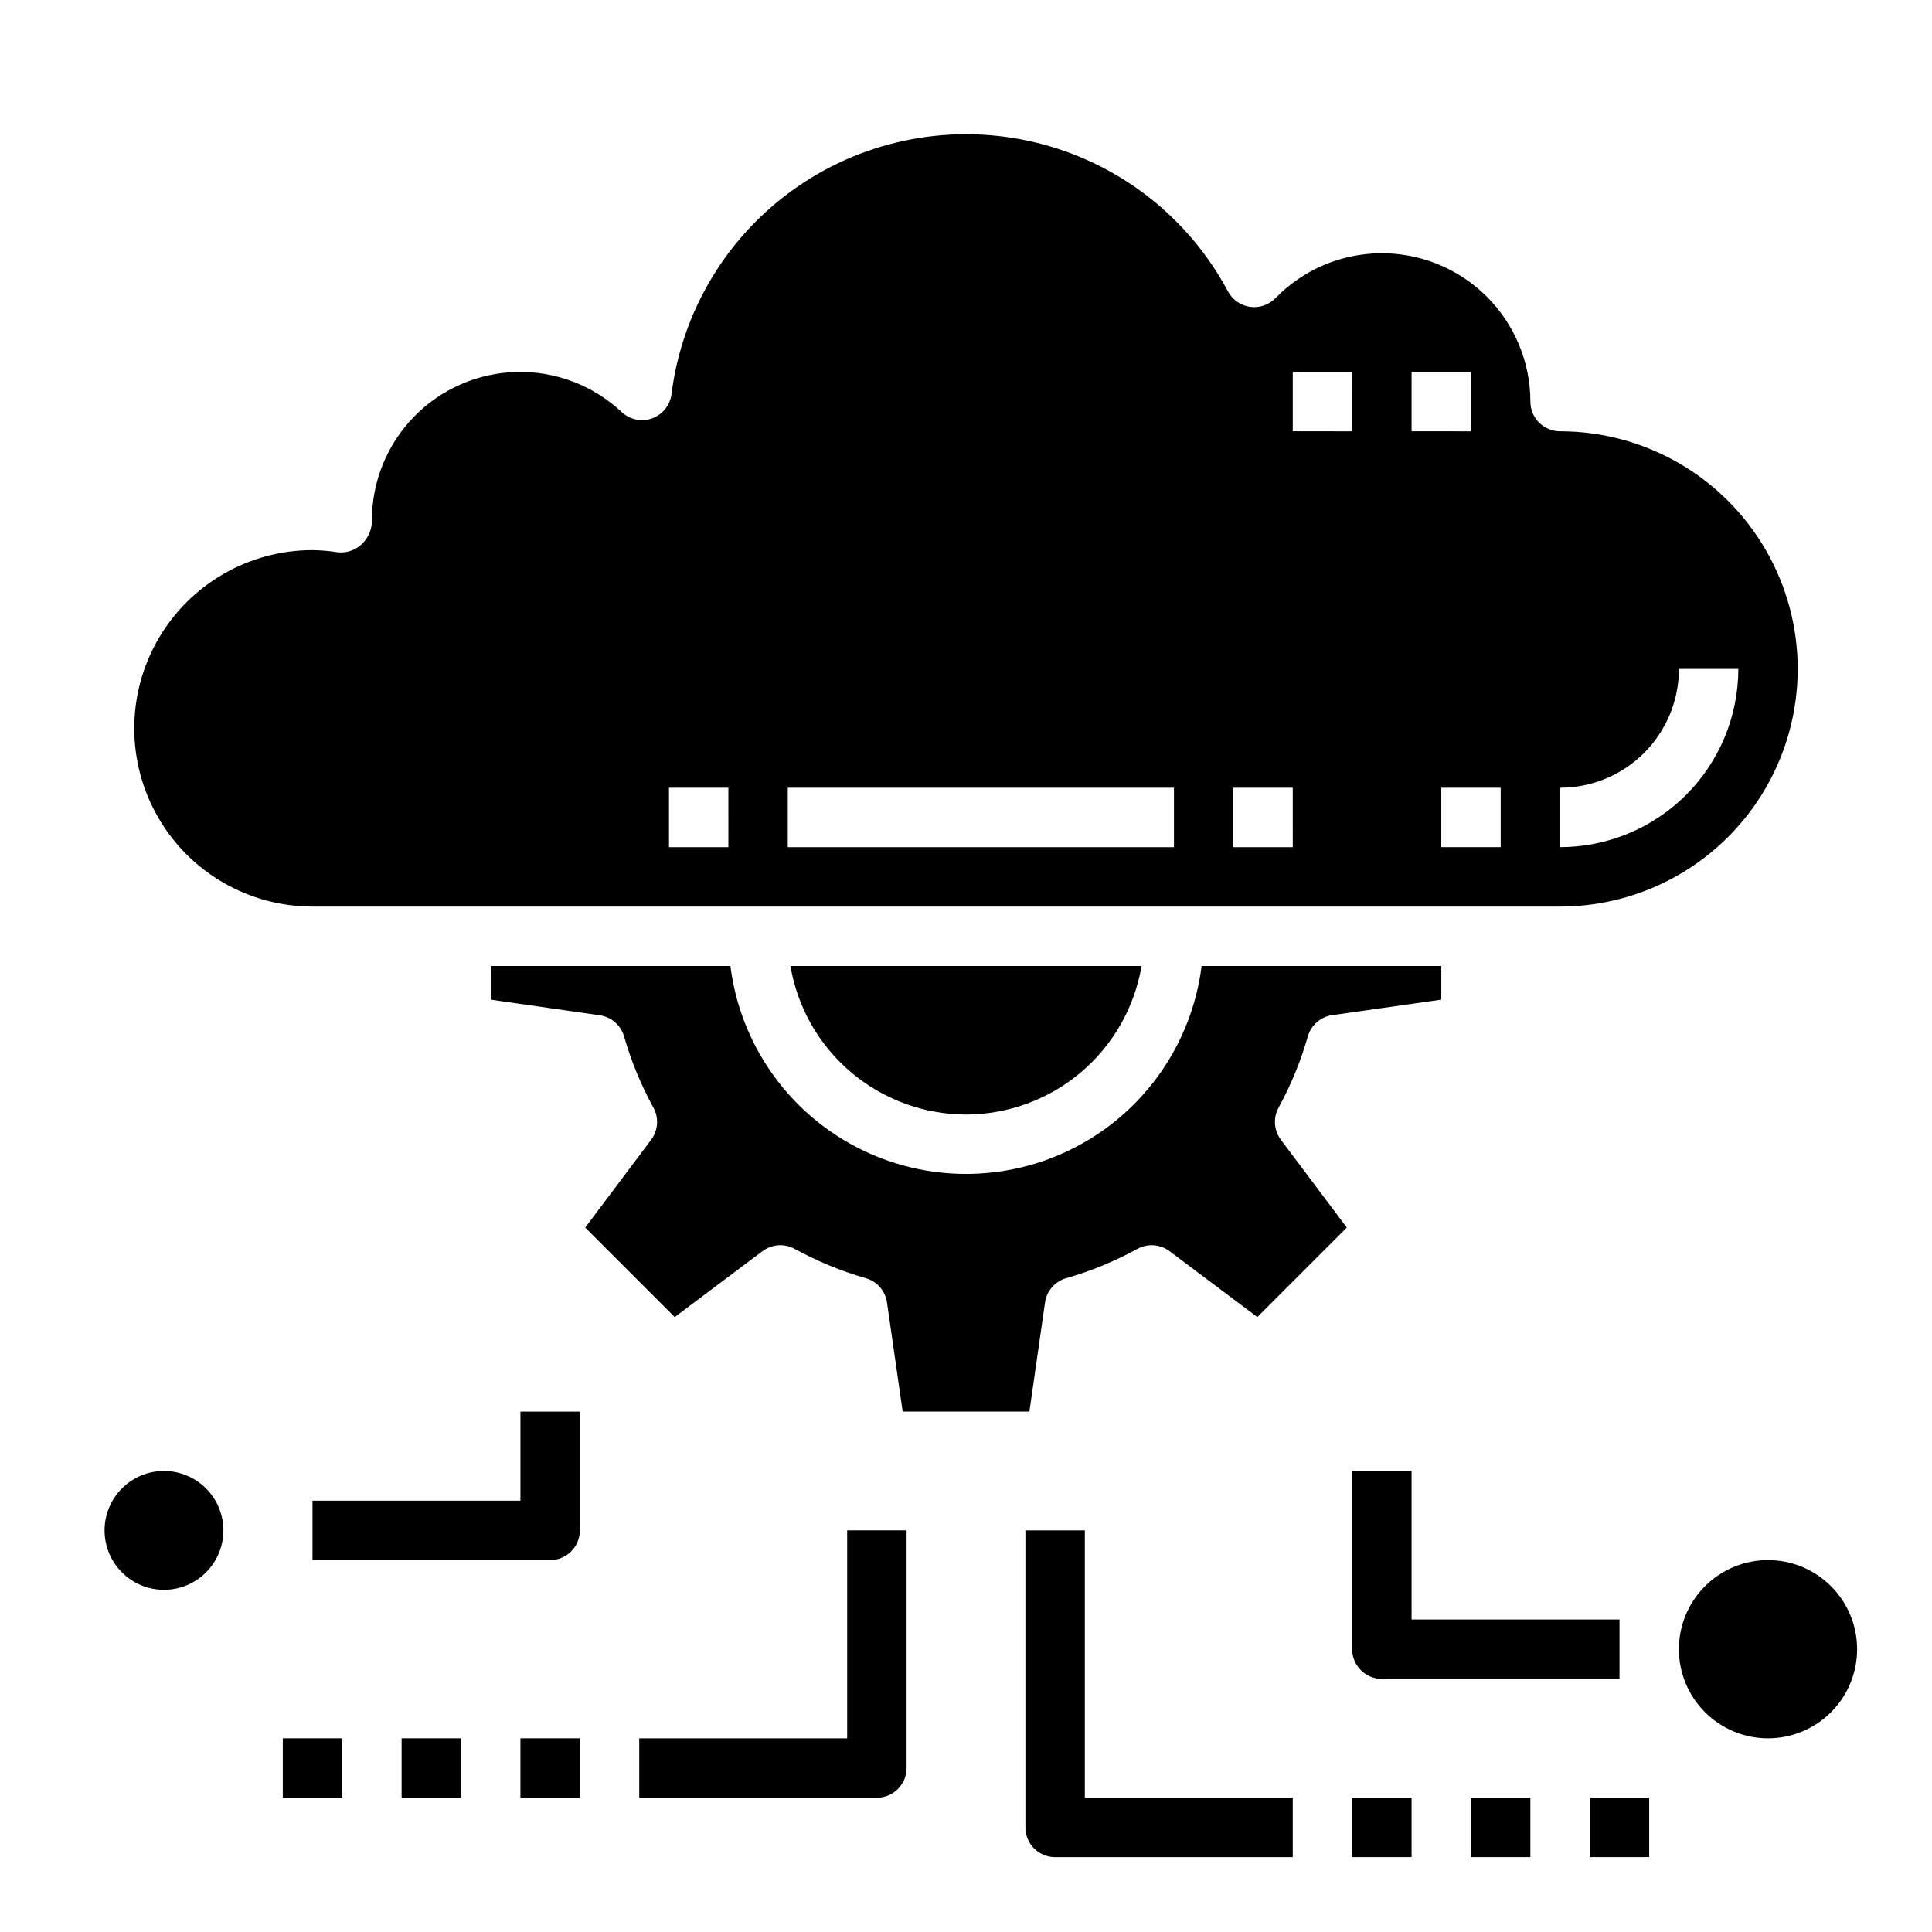
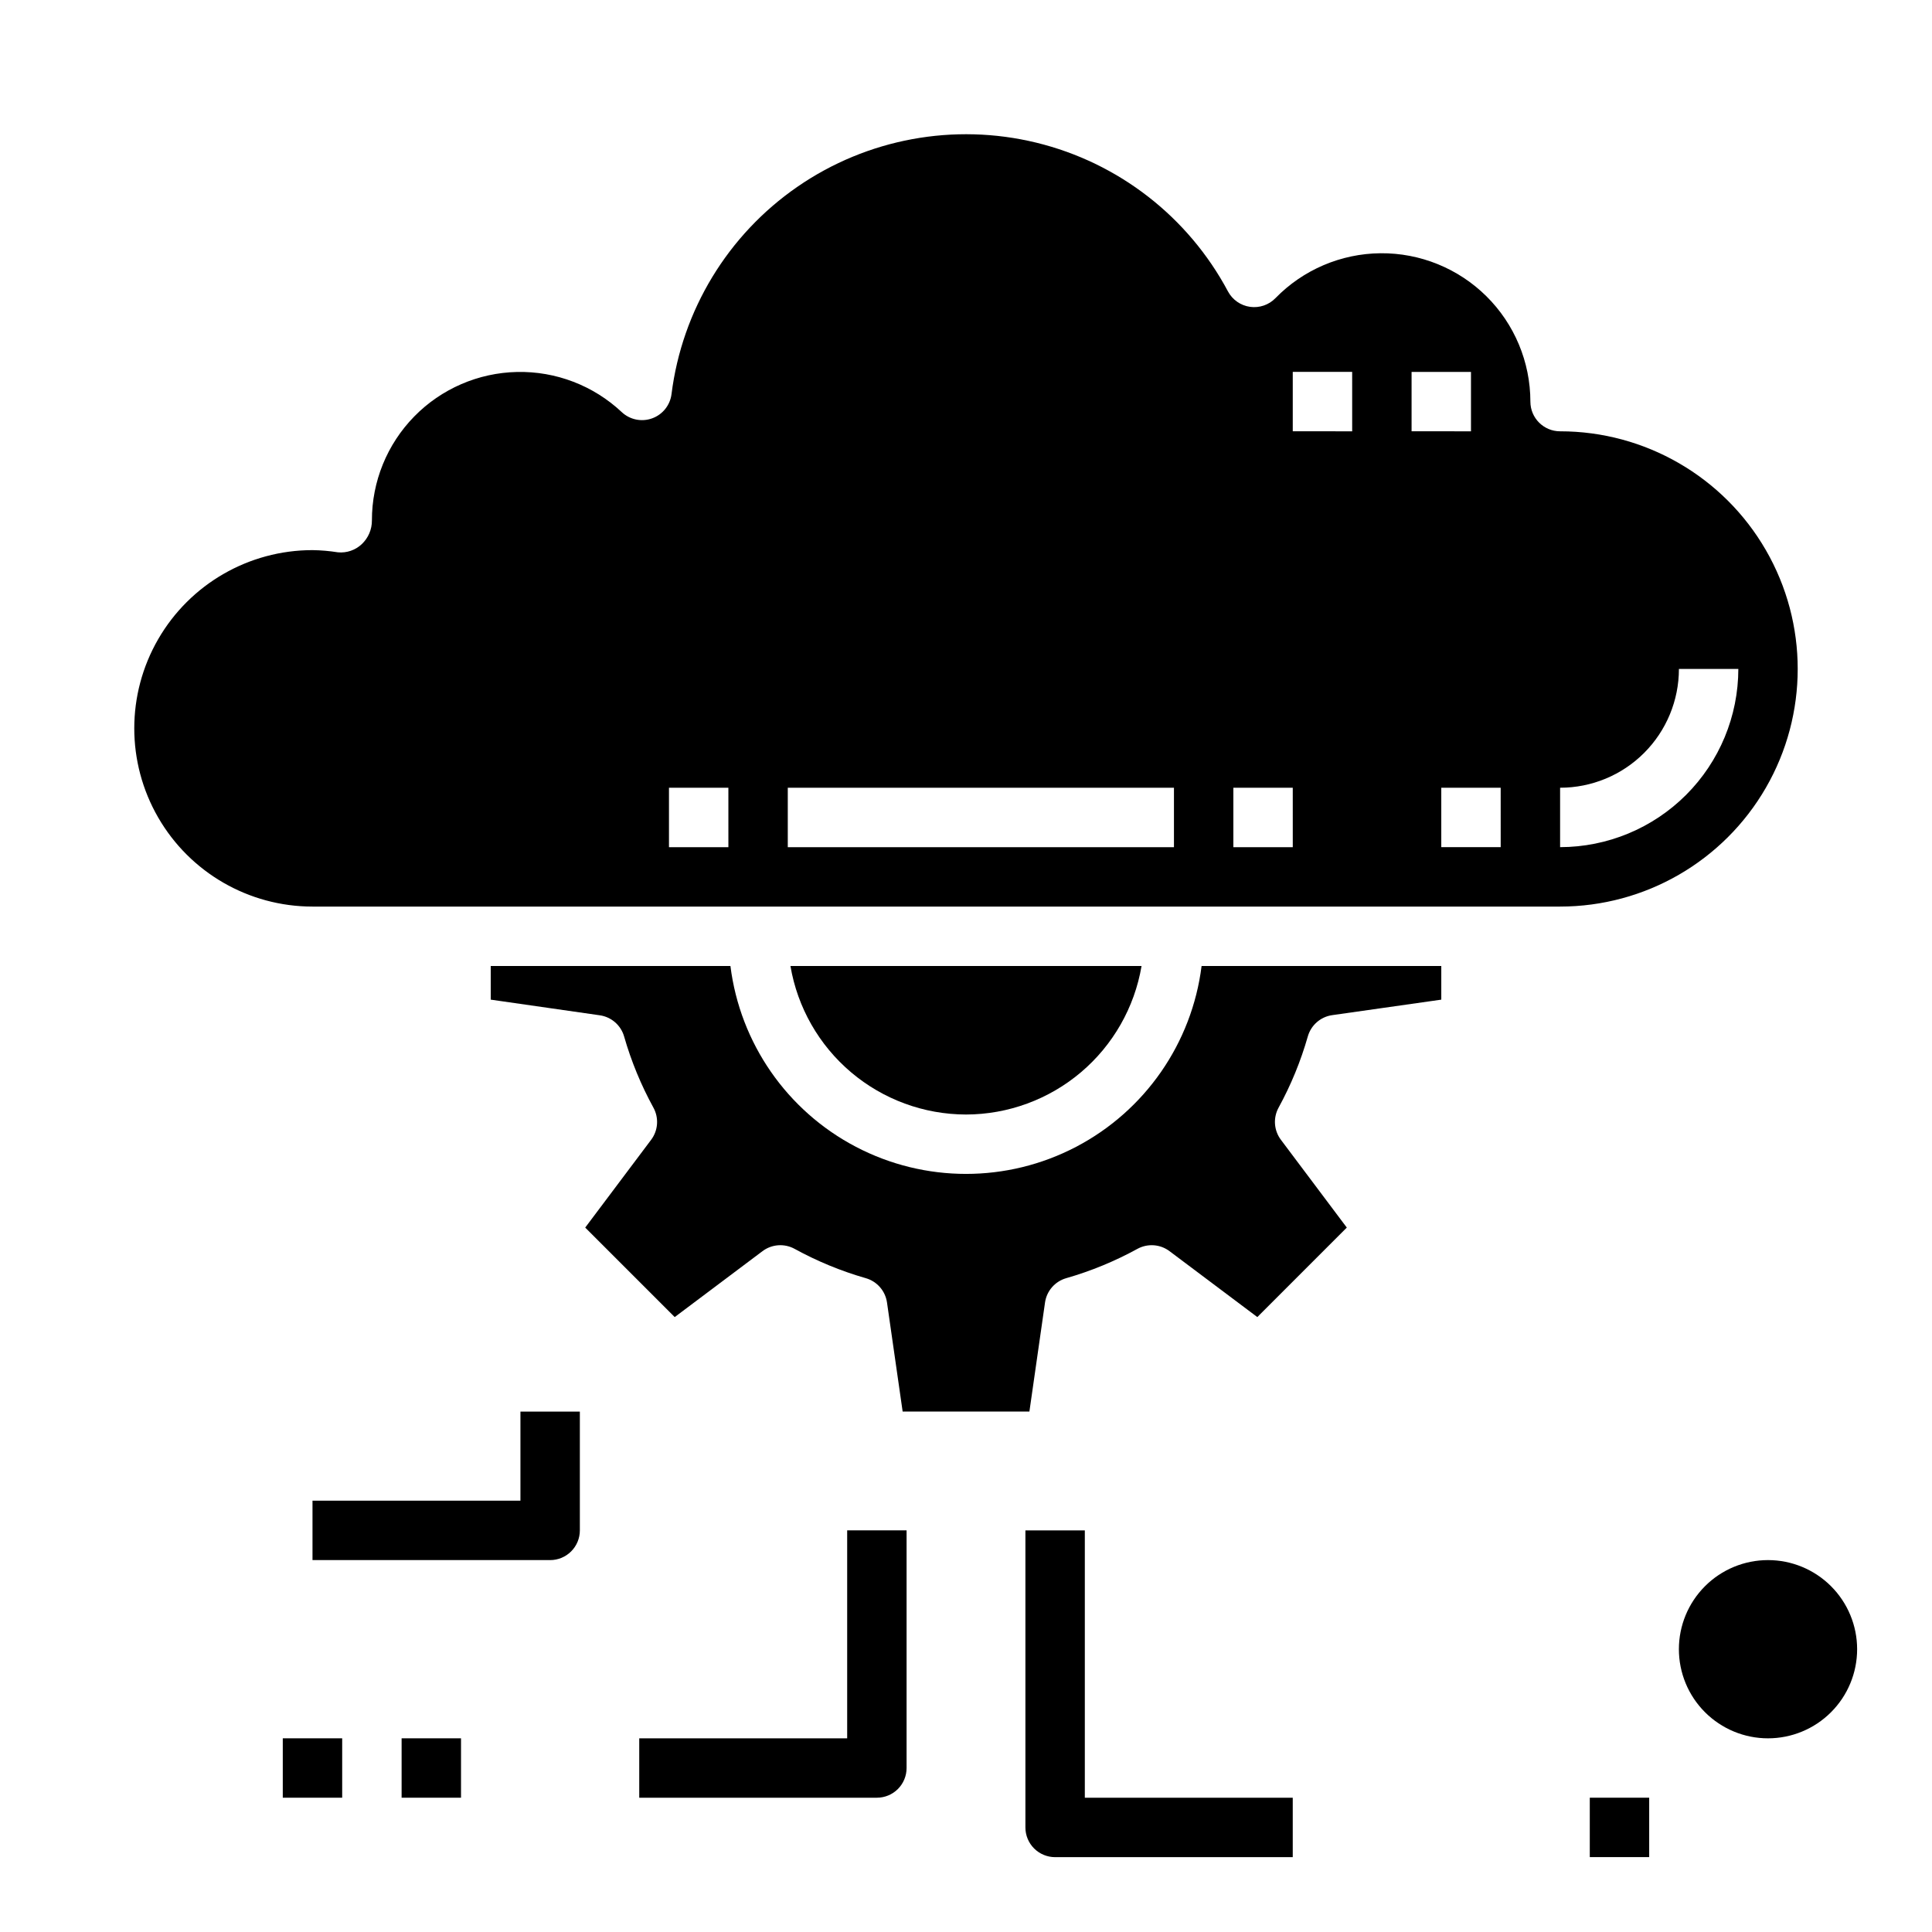
<svg xmlns="http://www.w3.org/2000/svg" fill="#000000" width="800px" height="800px" version="1.1" viewBox="144 144 512 512">
  <g>
-     <path d="m203.2 549.57c0 8.695-7.051 15.746-15.746 15.746s-15.742-7.051-15.742-15.746c0-8.695 7.047-15.742 15.742-15.742s15.746 7.047 15.746 15.742" />
    <path d="m628.29 581.05c0 8.695-7.051 15.746-15.746 15.746-8.695 0-15.742-7.051-15.742-15.746 0-8.695 7.047-15.742 15.742-15.742 8.695 0 15.746 7.047 15.746 15.742" />
    <path d="m431.49 549.57h-15.746v78.723c0 2.086 0.828 4.09 2.305 5.566 1.477 1.473 3.481 2.305 5.566 2.305h62.977v-15.746h-55.102z" />
-     <path d="m502.34 620.41h15.742v15.742h-15.742z" />
-     <path d="m533.82 620.41h15.742v15.742h-15.742z" />
    <path d="m565.31 620.41h15.742v15.742h-15.742z" />
    <path d="m368.51 604.67h-55.105v15.742h62.977c2.086 0 4.09-0.828 5.566-2.305 1.477-1.477 2.305-3.477 2.305-5.566v-62.977h-15.742z" />
-     <path d="m281.92 604.67h15.742v15.742h-15.742z" />
    <path d="m250.43 604.67h15.742v15.742h-15.742z" />
    <path d="m218.94 604.67h15.742v15.742h-15.742z" />
-     <path d="m502.34 533.82v47.23c0 2.09 0.828 4.09 2.305 5.566 1.477 1.477 3.477 2.305 5.566 2.305h62.977v-15.742h-55.105v-39.359z" />
    <path d="m612.54 557.44c-6.262 0-12.27 2.488-16.699 6.918-4.43 4.43-6.918 10.438-6.918 16.699 0 6.266 2.488 12.27 6.918 16.699 4.43 4.43 10.438 6.918 16.699 6.918s12.27-2.488 16.699-6.918c4.43-4.43 6.918-10.434 6.918-16.699 0-6.262-2.488-12.27-6.918-16.699-4.43-4.43-10.438-6.918-16.699-6.918zm0 31.488c-3.184 0-6.055-1.918-7.273-4.859s-0.543-6.328 1.707-8.578 5.637-2.926 8.578-1.707c2.941 1.219 4.859 4.09 4.859 7.273 0 2.09-0.828 4.09-2.305 5.566-1.477 1.477-3.477 2.305-5.566 2.305z" />
    <path d="m281.92 541.7h-55.105v15.742h62.977c2.09 0 4.09-0.828 5.566-2.305 1.477-1.477 2.309-3.477 2.309-5.566v-31.488h-15.746z" />
    <path d="m557.44 258.3c-4.348 0-7.871-3.523-7.871-7.871-0.012-10.492-4.211-20.547-11.668-27.93-7.457-7.379-17.555-11.48-28.047-11.387-10.492 0.098-20.512 4.375-27.836 11.891-1.75 1.805-4.258 2.664-6.75 2.312-2.488-0.352-4.66-1.871-5.844-4.09-10.547-19.785-29.035-34.125-50.82-39.426-21.785-5.297-44.793-1.051-63.25 11.676-18.457 12.727-30.605 32.727-33.395 54.969-0.371 2.938-2.352 5.418-5.133 6.422-2.781 1.008-5.894 0.371-8.055-1.652-7.5-7.039-17.461-10.863-27.746-10.641-10.285 0.219-20.074 4.461-27.266 11.816-7.191 7.356-11.211 17.238-11.199 27.527 0.016 2.383-0.961 4.668-2.699 6.297-1.695 1.59-3.988 2.375-6.301 2.156-2.231-0.355-4.484-0.551-6.746-0.582-16.871 0-32.465 9.004-40.902 23.617s-8.438 32.617 0 47.23c8.438 14.617 24.031 23.617 40.902 23.617h330.62c22.5 0 43.289-12.004 54.539-31.488s11.25-43.492 0-62.977c-11.25-19.484-32.039-31.488-54.539-31.488zm-220.41 110.21h-15.746v-15.746h15.742zm118.08 0h-102.34v-15.746h102.34zm31.488 0h-15.746v-15.746h15.742zm15.742-110.21-15.746-0.004v-15.742h15.742zm15.742-15.742h15.742v15.742l-15.742-0.004zm23.617 125.95-15.746-0.004v-15.746h15.742zm15.742 0v-15.75c8.352 0 16.363-3.316 22.266-9.223 5.906-5.906 9.223-13.914 9.223-22.266h15.746c-0.012 12.523-4.992 24.531-13.848 33.387-8.855 8.855-20.863 13.832-33.387 13.848z" />
    <path d="m400 439.36c11.148-0.02 21.934-3.984 30.449-11.184 8.512-7.203 14.207-17.184 16.074-28.176h-93.047c1.867 10.992 7.559 20.973 16.074 28.176 8.512 7.199 19.297 11.164 30.449 11.184z" />
    <path d="m346.07 475.57c2.473-1.859 5.809-2.094 8.52-0.605 5.973 3.277 12.293 5.883 18.844 7.762 2.984 0.852 5.188 3.375 5.629 6.445l4.148 28.906h33.59l4.141-28.906c0.441-3.07 2.648-5.594 5.629-6.445 6.551-1.879 12.871-4.484 18.848-7.762 2.711-1.488 6.043-1.254 8.516 0.605l23.27 17.469 23.711-23.719-17.469-23.27c-1.852-2.469-2.094-5.793-0.613-8.504 3.277-5.988 5.879-12.324 7.754-18.891 0.852-2.984 3.383-5.191 6.453-5.629l28.914-4.109v-8.918h-63.52c-2.562 20.461-14.988 38.367-33.262 47.926-18.27 9.562-40.066 9.562-58.34 0-18.273-9.559-30.699-27.465-33.262-47.926h-63.52v8.918l28.906 4.148c3.07 0.441 5.594 2.644 6.445 5.629 1.879 6.551 4.484 12.871 7.762 18.844 1.488 2.711 1.254 6.047-0.605 8.52l-17.469 23.262 23.719 23.719z" />
  </g>
</svg>